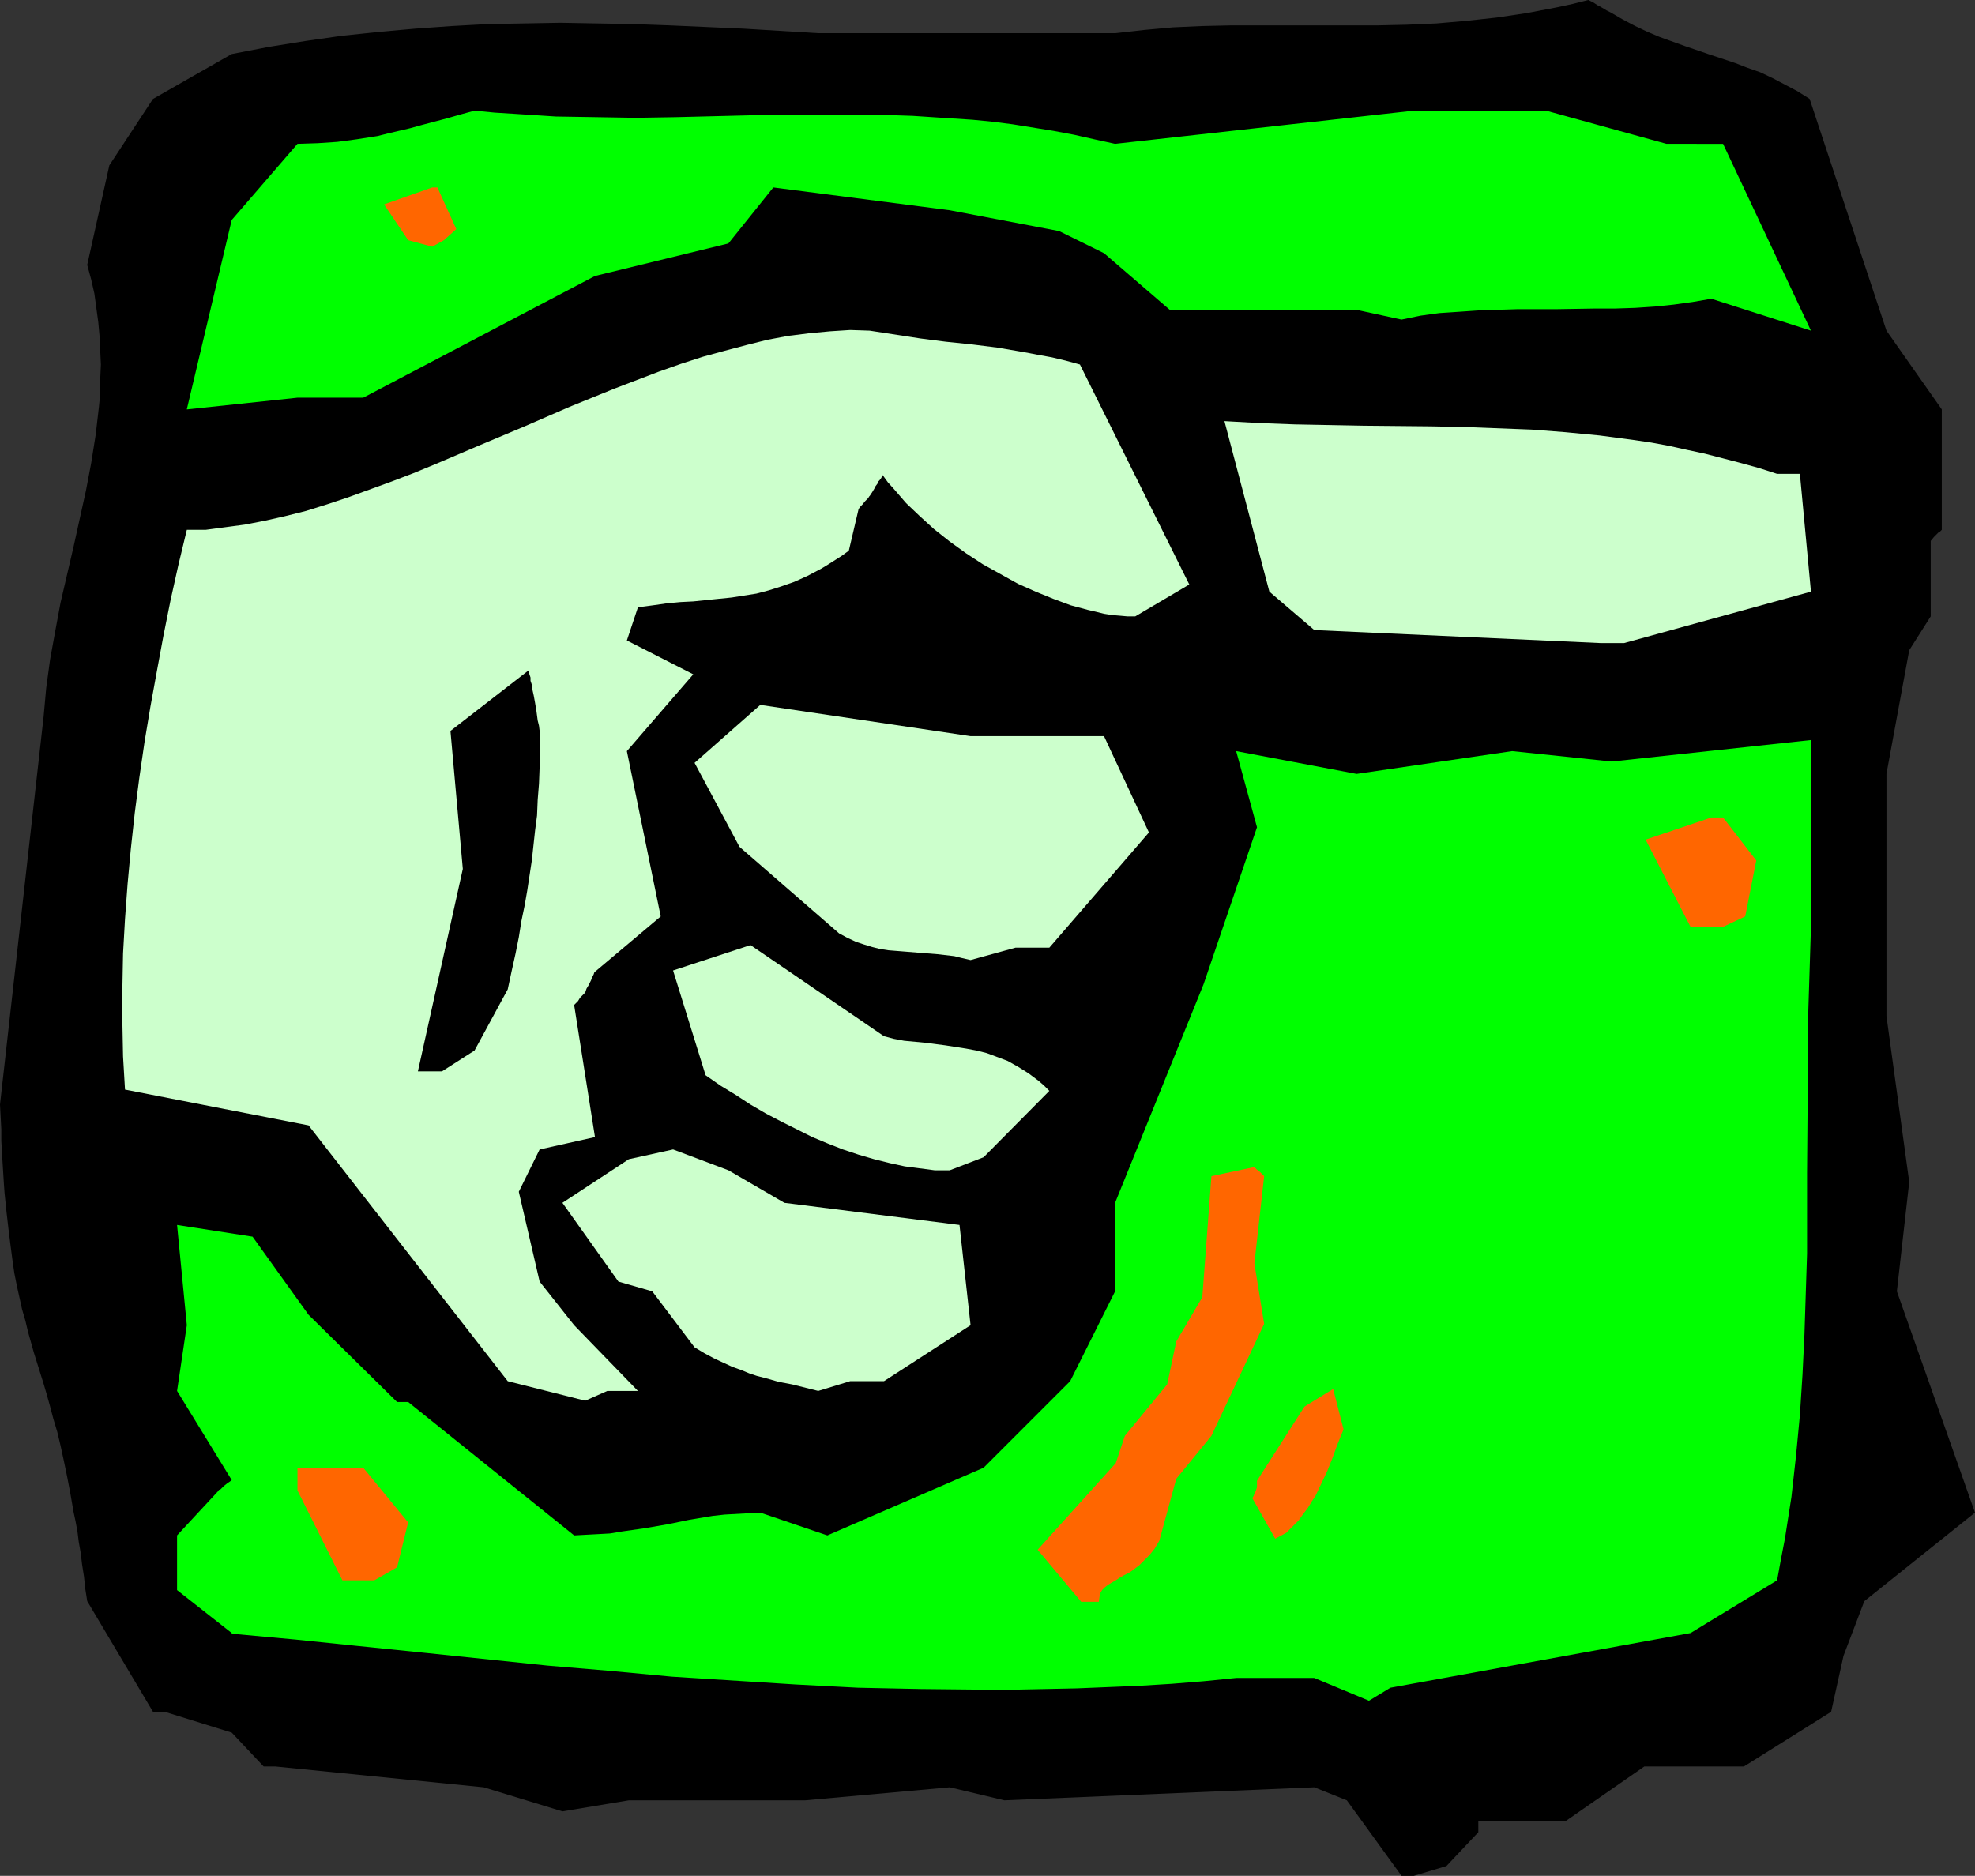
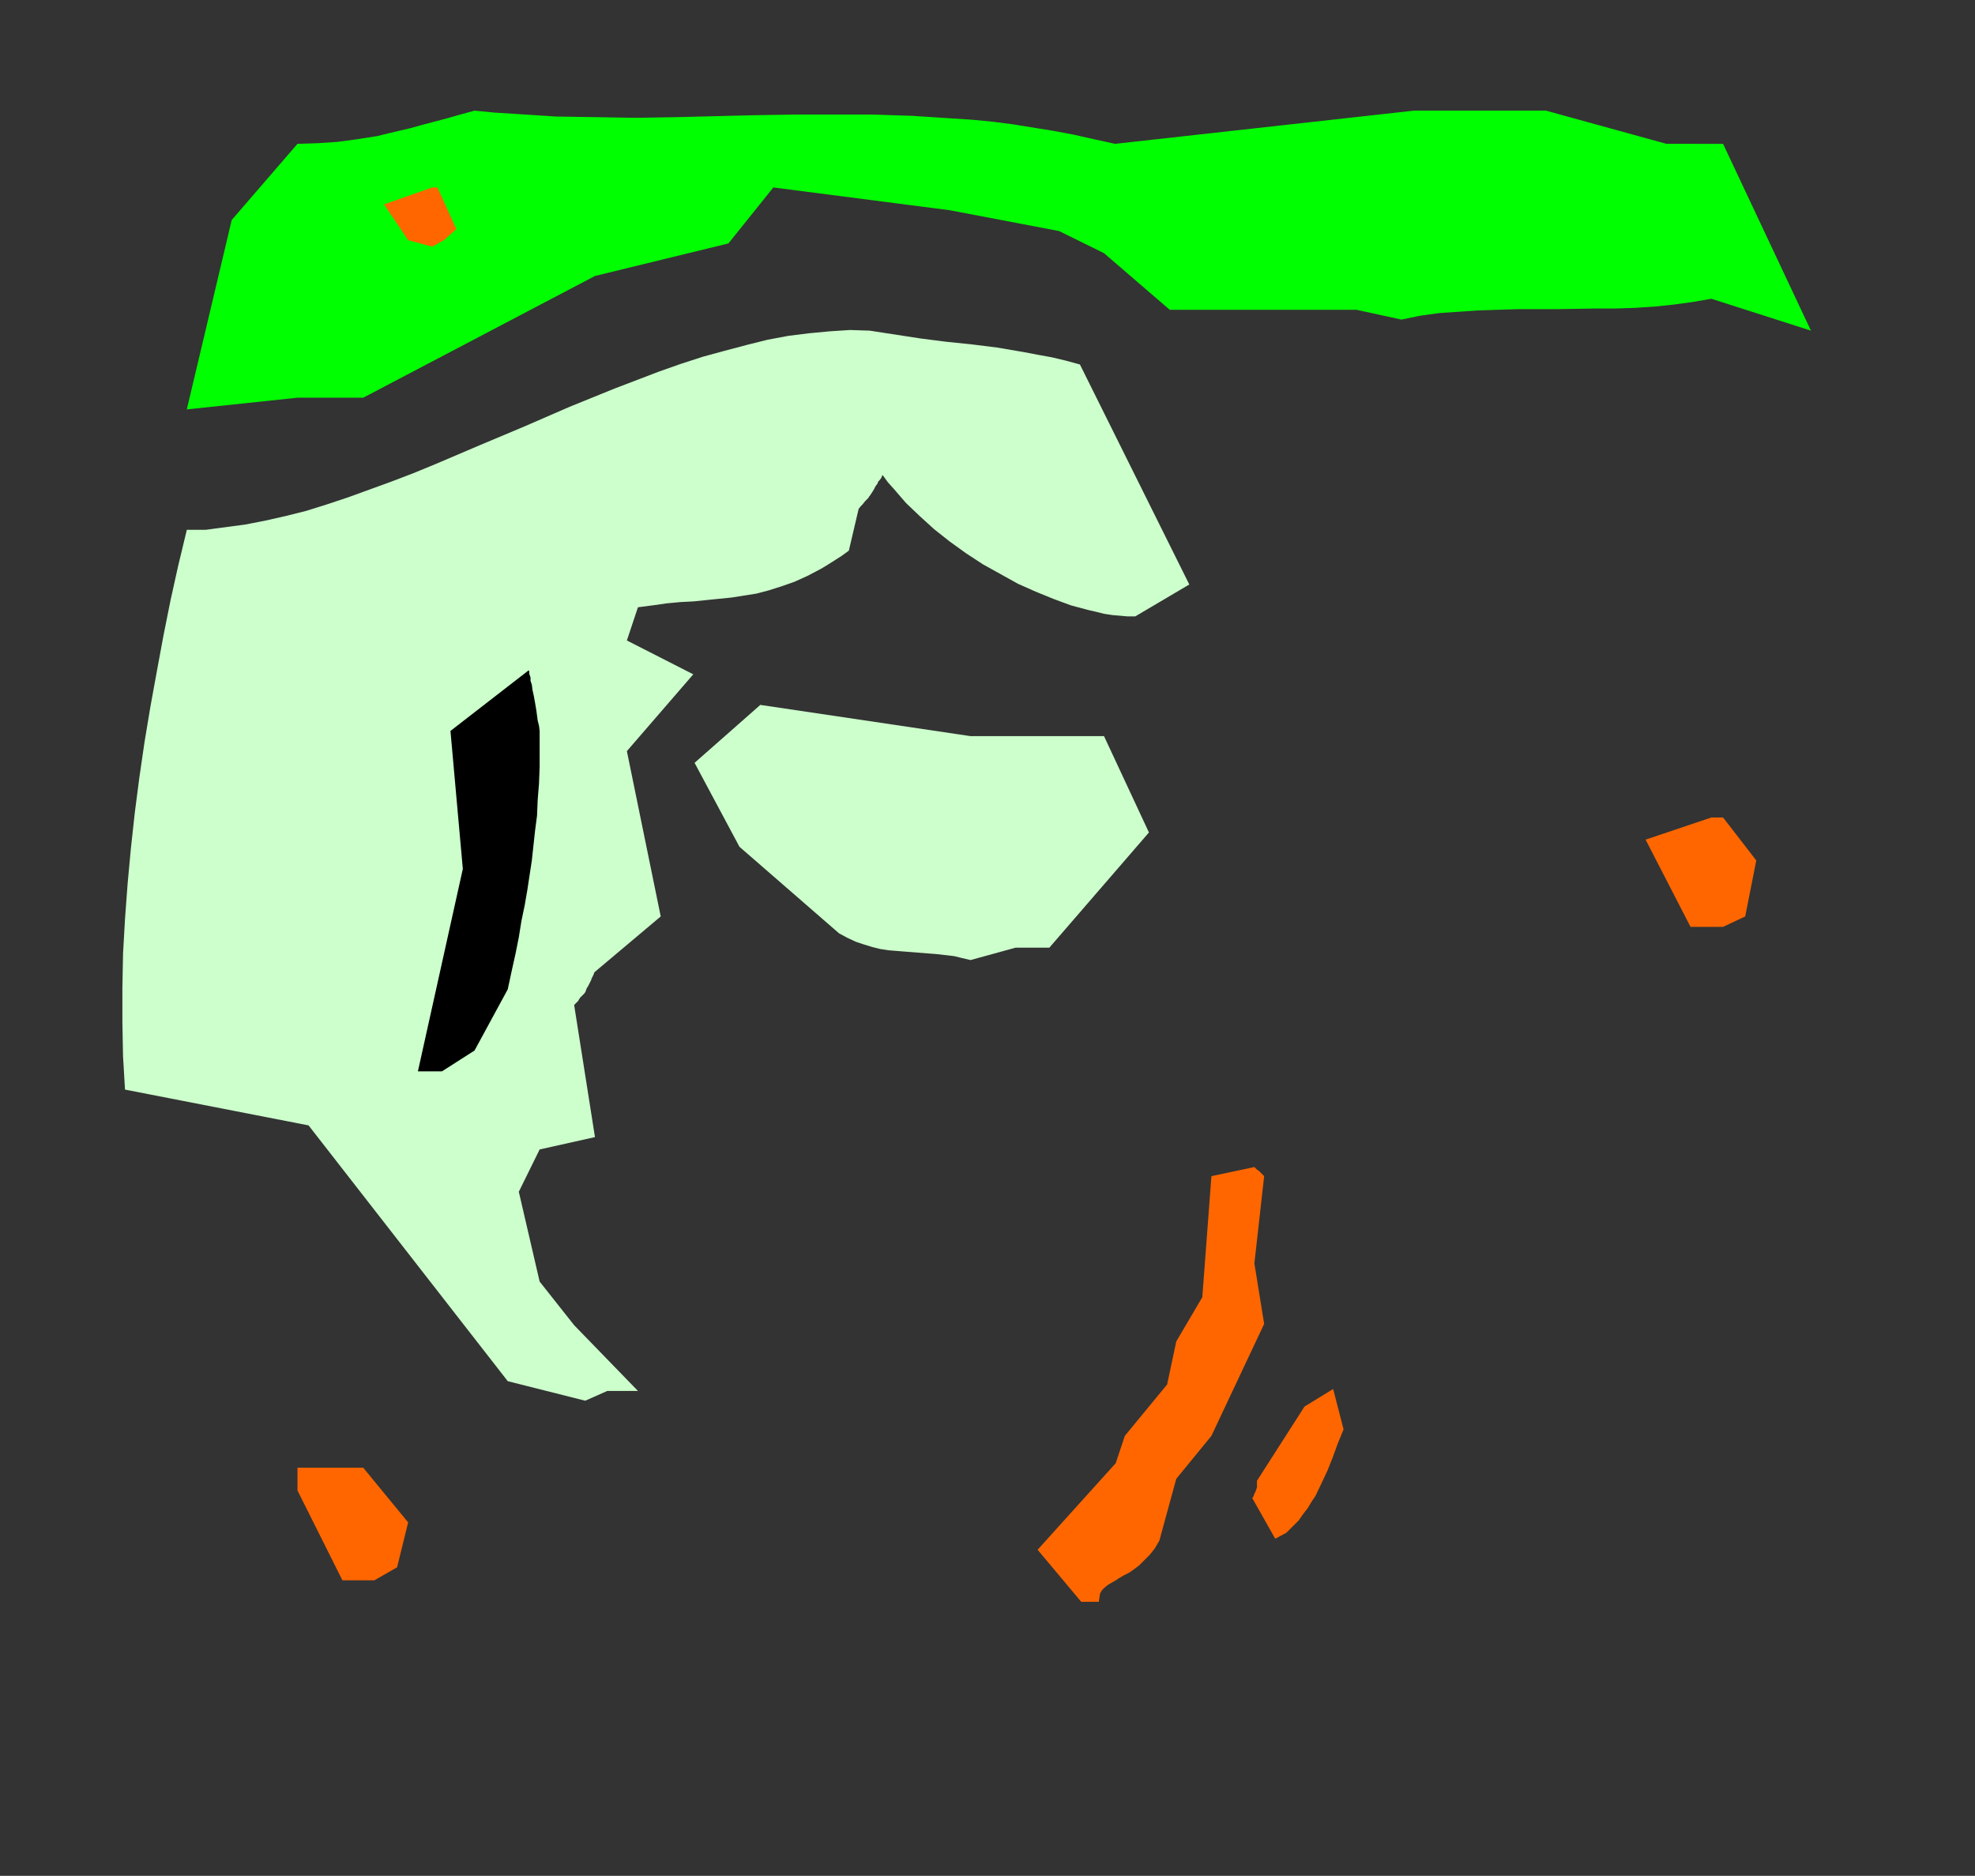
<svg xmlns="http://www.w3.org/2000/svg" xmlns:ns1="http://sodipodi.sourceforge.net/DTD/sodipodi-0.dtd" xmlns:ns2="http://www.inkscape.org/namespaces/inkscape" version="1.0" width="129.724mm" height="123.227mm" id="svg14" ns1:docname="Finger Pointing 111.wmf">
  <rect width="100%" height="100%" fill="#333333" stroke="none" />
  <ns1:namedview id="namedview14" pagecolor="#ffffff" bordercolor="#000000" borderopacity="0.25" ns2:showpageshadow="2" ns2:pageopacity="0.0" ns2:pagecheckerboard="0" ns2:deskcolor="#d1d1d1" ns2:document-units="mm" />
  <defs id="defs1">
    <pattern id="WMFhbasepattern" patternUnits="userSpaceOnUse" width="6" height="6" x="0" y="0" />
  </defs>
-   <path style="fill:#000000;fill-opacity:1;fill-rule:evenodd;stroke:none" d="m 359.075,463.315 7.918,-8.403 v -2.747 h 10.504 11.15 l 19.554,-13.575 h 24.725 l 21.654,-13.575 3.07,-13.898 5.171,-13.575 27.472,-21.978 -19.392,-54.945 3.07,-27.149 -5.656,-41.209 v -60.116 l 5.656,-30.705 5.333,-8.403 v -18.746 l 0.808,-0.97 0.646,-0.646 0.485,-0.485 0.323,-0.162 0.323,-0.323 0.162,-0.162 v 0 -29.897 l -13.736,-19.554 -19.069,-57.531 -3.07,-1.939 -3.07,-1.616 -3.07,-1.616 -3.07,-1.454 -3.232,-1.131 -2.909,-1.131 -6.302,-2.101 -6.141,-2.101 -6.302,-2.262 -3.07,-1.293 -3.07,-1.454 -3.07,-1.616 -3.07,-1.778 -0.97,-0.485 -0.808,-0.485 -0.808,-0.485 -0.646,-0.323 -0.485,-0.323 -0.485,-0.323 -0.646,-0.323 -0.323,-0.162 L 394.304,0 v 0 l -3.878,0.97 -3.717,0.808 -7.595,1.454 -7.595,1.131 -7.434,0.808 -7.434,0.646 -7.434,0.323 -7.272,0.162 h -7.272 -29.088 l -7.11,0.162 -7.272,0.323 -7.11,0.646 -7.272,0.808 H 203.131 L 184.547,7.111 166.286,6.303 l -9.05,-0.323 -9.05,-0.162 -9.05,-0.162 -9.05,0.162 -9.05,0.162 -8.888,0.485 -9.05,0.646 -9.05,0.808 -9.211,0.97 -9.05,1.293 -9.05,1.454 -9.211,1.778 -19.554,11.151 -10.827,16.483 -5.494,24.725 0.97,3.555 0.808,3.555 0.485,3.555 0.485,3.555 0.323,3.555 0.162,3.555 0.162,3.394 -0.162,3.555 v 3.555 l -0.323,3.394 -0.808,6.949 -1.131,7.111 -1.293,6.787 -3.07,13.898 -1.616,6.949 -1.616,6.949 -1.293,6.949 -1.293,7.111 -0.97,7.111 -0.323,3.555 -0.323,3.555 L 0,274.24 l 0.162,3.07 0.162,3.07 v 2.909 l 0.162,2.747 0.162,2.747 0.162,2.586 0.162,2.586 0.162,2.262 0.485,4.686 0.485,4.202 0.485,3.878 0.485,3.717 0.485,3.394 0.646,3.232 0.646,2.909 0.646,2.909 0.808,2.747 0.646,2.747 1.454,5.171 1.616,5.171 0.808,2.586 0.808,2.747 0.808,2.909 0.808,3.07 0.97,3.232 0.808,3.394 0.808,3.717 0.808,3.878 0.808,4.202 0.808,4.686 0.485,2.262 0.485,2.586 0.323,2.586 0.485,2.747 0.323,2.747 0.485,3.07 0.323,3.07 0.485,3.07 16.322,27.472 h 2.909 l 16.645,5.171 7.918,8.403 h 2.909 l 51.712,5.171 19.554,5.979 16.483,-2.747 h 43.794 l 35.875,-3.232 13.574,3.232 76.922,-3.232 8.08,3.232 13.574,18.746 h 3.07 z" id="path1" />
-   <path style="fill:#00ff00;fill-opacity:1;fill-rule:evenodd;stroke:none" d="m 345.177,419.036 74.498,-13.575 21.493,-13.09 0.97,-5.333 0.97,-5.01 0.808,-5.171 0.808,-5.171 1.131,-10.181 0.97,-10.181 0.646,-10.019 0.485,-10.019 0.323,-10.019 0.323,-10.019 v -20.039 l 0.162,-20.2 v -10.181 l 0.162,-10.181 0.323,-10.181 0.323,-10.343 v -32.805 -13.575 l -49.45,5.333 -24.725,-2.586 -38.622,5.656 -29.896,-5.656 5.171,18.908 -13.251,38.946 -21.978,54.299 v 3.232 18.746 l -11.15,22.301 -21.493,21.493 -38.784,16.807 -16.645,-5.656 -3.07,0.162 -2.909,0.162 -2.909,0.162 -2.909,0.323 -5.818,0.97 -5.494,1.131 -5.656,0.97 -5.656,0.808 -2.909,0.485 -2.909,0.162 -3.07,0.162 -2.909,0.162 -41.208,-33.129 H 98.576 L 76.598,326.438 62.701,307.045 43.955,304.137 l 2.424,24.887 -2.424,16.322 13.574,22.14 -0.646,0.485 -0.485,0.323 -0.808,0.646 -0.485,0.485 -0.323,0.323 -0.323,0.162 h -0.162 v 0.162 L 43.955,381.221 v 13.575 l 13.574,10.666 v 0.162 l 15.837,1.454 15.675,1.616 15.837,1.616 15.514,1.616 15.514,1.616 15.352,1.293 15.514,1.454 15.352,0.97 15.352,0.97 15.514,0.808 15.514,0.323 15.514,0.162 h 7.757 l 7.757,-0.162 7.757,-0.162 7.918,-0.323 7.757,-0.323 7.918,-0.485 7.918,-0.646 8.08,-0.808 h 19.392 l 13.574,5.656 z" id="path2" />
  <path style="fill:#ff6600;fill-opacity:1;fill-rule:evenodd;stroke:none" d="M 98.576,389.14 101.323,377.989 90.173,364.414 H 73.851 v 5.656 l 11.15,22.301 h 7.918 z" id="path3" />
  <path style="fill:#ff6600;fill-opacity:1;fill-rule:evenodd;stroke:none" d="m 272.78,397.705 0.162,-1.131 0.162,-0.97 0.485,-0.808 0.646,-0.646 0.808,-0.646 0.808,-0.485 1.131,-0.646 0.97,-0.646 1.131,-0.646 1.293,-0.646 1.131,-0.808 1.293,-0.97 1.293,-1.293 1.293,-1.293 1.293,-1.616 1.131,-1.939 v 0 l 4.202,-15.352 8.726,-10.666 13.09,-27.796 -2.424,-15.029 2.424,-21.655 -0.808,-0.808 -0.485,-0.485 -0.485,-0.323 -0.323,-0.323 -0.162,-0.162 -0.162,-0.162 -10.666,2.262 -2.262,30.058 -6.464,10.989 -2.262,10.666 -10.504,12.767 -2.262,6.787 -19.392,21.493 10.827,12.928 z" id="path4" />
  <path style="fill:#ff6600;fill-opacity:1;fill-rule:evenodd;stroke:none" d="m 319.321,380.575 1.616,-1.616 1.454,-1.454 1.131,-1.616 1.131,-1.454 0.97,-1.616 0.97,-1.454 1.454,-3.07 1.454,-3.07 1.293,-3.232 1.293,-3.555 1.454,-3.555 -2.586,-10.019 -7.11,4.363 -11.797,18.423 v 1.616 l -0.323,0.97 -0.323,0.646 -0.162,0.485 -0.162,0.323 -0.162,0.162 v 0.162 0 l 5.656,10.019 z" id="path5" />
  <path style="fill:#ccffcc;fill-opacity:1;fill-rule:evenodd;stroke:none" d="m 150.773,345.345 h 7.595 l -15.837,-16.322 -8.565,-10.827 -5.171,-22.301 5.171,-10.504 13.736,-3.07 -5.171,-32.805 0.485,-0.485 0.485,-0.485 0.485,-0.808 0.485,-0.485 0.485,-0.485 0.162,-0.162 v -0.162 h 0.162 l 0.323,-0.97 0.485,-0.808 0.323,-0.646 0.323,-0.646 0.162,-0.485 0.162,-0.323 0.323,-0.646 0.162,-0.485 0.162,-0.162 v 0 l 16.322,-13.736 -8.403,-41.047 16.483,-19.069 -16.483,-8.403 2.747,-8.242 3.717,-0.485 3.394,-0.485 3.394,-0.323 3.232,-0.162 6.302,-0.646 3.232,-0.323 3.07,-0.485 3.07,-0.485 3.07,-0.808 3.07,-0.97 3.232,-1.131 3.232,-1.454 3.394,-1.778 1.616,-0.97 1.778,-1.131 1.778,-1.131 1.778,-1.293 2.424,-10.343 0.485,-0.646 0.485,-0.485 0.646,-0.808 0.485,-0.485 0.323,-0.323 0.162,-0.323 0.162,-0.162 v 0 l 0.646,-0.97 0.485,-0.808 0.323,-0.646 0.485,-0.646 0.162,-0.485 0.323,-0.323 0.485,-0.646 0.162,-0.485 0.162,-0.162 v 0 l 1.293,1.778 1.454,1.616 3.07,3.555 3.394,3.232 3.555,3.232 3.878,3.07 4.04,2.909 4.202,2.747 4.363,2.424 4.363,2.424 4.363,1.939 4.363,1.778 4.363,1.616 4.202,1.131 2.101,0.485 1.939,0.485 2.101,0.323 1.939,0.162 1.778,0.162 h 1.939 l 13.413,-7.919 -27.149,-54.622 -3.555,-0.97 -3.394,-0.808 -3.555,-0.646 -3.394,-0.646 -6.626,-1.131 -6.464,-0.808 -6.302,-0.646 -6.302,-0.808 -6.302,-0.97 -6.302,-0.97 -4.848,-0.162 -5.01,0.323 -5.171,0.485 -5.171,0.646 -5.171,0.97 -5.171,1.293 -5.494,1.454 -5.333,1.454 -5.494,1.778 -5.494,1.939 -5.494,2.101 -5.494,2.101 -11.15,4.525 -11.15,4.848 -11.15,4.686 -10.989,4.686 -5.494,2.262 -5.494,2.101 -5.333,1.939 -5.333,1.939 -5.333,1.778 -5.171,1.616 -5.171,1.293 -5.01,1.131 -5.01,0.97 -4.848,0.646 -4.848,0.646 h -4.686 l -2.101,8.727 -1.939,8.727 -1.778,8.888 -1.616,8.727 -1.616,8.888 -1.454,8.727 -1.293,8.888 -1.131,8.727 -0.97,8.888 -0.808,8.727 -0.646,8.727 -0.485,8.565 -0.162,8.565 v 8.565 l 0.162,8.403 0.485,8.242 45.571,8.888 49.45,63.51 19.23,4.848 z" id="path6" />
-   <path style="fill:#ccffcc;fill-opacity:1;fill-rule:evenodd;stroke:none" d="m 211.049,342.921 h 8.403 l 21.493,-13.898 -2.747,-24.887 -43.47,-5.495 -13.898,-8.08 -13.736,-5.171 -10.989,2.424 -16.483,10.827 13.898,19.554 8.403,2.424 10.504,13.898 2.424,1.454 2.424,1.293 2.424,1.131 2.101,0.97 2.262,0.808 1.939,0.808 1.939,0.646 1.939,0.485 3.394,0.97 3.394,0.646 3.232,0.808 3.232,0.808 z" id="path7" />
-   <path style="fill:#ccffcc;fill-opacity:1;fill-rule:evenodd;stroke:none" d="m 244.177,287.33 16.322,-16.483 -1.293,-1.293 -1.293,-1.131 -2.586,-1.939 -2.586,-1.616 -2.586,-1.454 -2.586,-0.97 -2.586,-0.97 -2.586,-0.646 -2.586,-0.485 -5.171,-0.808 -5.01,-0.646 -5.171,-0.485 -2.586,-0.485 -2.424,-0.646 -33.128,-22.624 -19.23,6.303 8.08,26.018 3.717,2.586 3.717,2.262 3.717,2.424 3.878,2.262 3.717,1.939 3.878,1.939 3.878,1.939 3.878,1.616 3.717,1.454 3.878,1.293 3.878,1.131 3.878,0.97 3.717,0.808 3.717,0.485 3.717,0.485 h 3.717 z" id="path8" />
  <path style="fill:#000000;fill-opacity:1;fill-rule:evenodd;stroke:none" d="m 117.806,260.827 8.242,-15.191 0.97,-4.525 0.97,-4.363 0.808,-4.04 0.646,-4.04 0.808,-3.878 0.646,-3.717 1.131,-7.434 0.808,-7.434 0.485,-3.717 0.162,-3.878 0.323,-4.04 0.162,-4.202 v -4.363 -4.525 l -0.162,-1.293 -0.323,-1.293 -0.323,-2.424 -0.323,-1.939 -0.323,-1.778 -0.323,-1.454 -0.162,-1.293 -0.323,-0.97 v -0.808 l -0.162,-0.485 -0.162,-0.485 v -0.323 -0.323 l -0.162,-0.162 -19.392,15.029 3.07,34.26 -11.15,50.258 h 5.979 z" id="path9" />
  <path style="fill:#ccffcc;fill-opacity:1;fill-rule:evenodd;stroke:none" d="m 252.096,235.294 h 8.403 l 24.725,-28.604 -11.15,-23.917 h -3.232 -29.896 l -52.197,-7.757 -16.322,14.383 11.15,20.847 24.725,21.493 2.101,1.131 2.101,0.97 1.939,0.646 2.101,0.646 1.939,0.485 2.101,0.323 4.04,0.323 8.08,0.646 4.202,0.485 1.939,0.485 2.101,0.485 z" id="path10" />
  <path style="fill:#ff6600;fill-opacity:1;fill-rule:evenodd;stroke:none" d="m 433.249,227.537 2.747,-13.898 -8.242,-10.666 h -2.909 l -16.322,5.495 11.15,21.655 h 8.08 z" id="path11" />
-   <path style="fill:#ccffcc;fill-opacity:1;fill-rule:evenodd;stroke:none" d="m 403.192,159.664 46.379,-12.767 -2.747,-29.25 h -5.656 l -4.525,-1.454 -4.686,-1.293 -4.363,-1.131 -4.363,-1.131 -4.525,-0.97 -4.363,-0.97 -4.363,-0.808 -4.363,-0.646 -8.565,-1.131 -8.403,-0.808 -8.403,-0.646 -8.403,-0.323 -8.403,-0.323 -8.242,-0.162 -16.806,-0.162 -8.565,-0.162 -8.403,-0.162 -8.726,-0.323 -8.726,-0.485 11.15,42.34 11.15,9.535 71.104,3.232 z" id="path12" />
  <path style="fill:#00ff00;fill-opacity:1;fill-rule:evenodd;stroke:none" d="m 79.022,98.739 h 11.15 l 57.53,-30.22 33.128,-8.08 11.15,-13.898 43.794,5.656 27.149,5.171 11.15,5.494 16.322,14.059 h 46.379 l 11.15,2.424 4.686,-0.97 4.686,-0.646 4.848,-0.323 4.686,-0.323 4.848,-0.162 5.01,-0.162 h 9.696 l 9.858,-0.162 h 4.848 l 4.848,-0.162 4.848,-0.323 4.686,-0.485 4.686,-0.646 4.686,-0.808 24.725,7.919 -21.816,-46.38 H 413.696 L 383.8,27.472 H 350.995 l -74.174,8.242 -5.171,-1.131 -5.01,-1.131 -5.171,-0.97 -5.01,-0.808 -5.01,-0.808 -5.01,-0.646 -5.01,-0.485 -5.01,-0.323 -9.858,-0.646 -9.858,-0.323 h -9.858 -9.696 l -9.858,0.162 -19.554,0.485 -9.858,0.162 -9.858,-0.162 -10.019,-0.162 -10.019,-0.646 -5.171,-0.323 -5.01,-0.485 -3.555,0.97 -3.394,0.97 -3.07,0.808 -3.07,0.808 -2.909,0.808 -2.747,0.646 -2.747,0.646 -2.586,0.646 -5.171,0.808 -4.848,0.646 -4.848,0.323 -5.01,0.162 -16.322,18.908 -11.15,47.026 27.472,-2.909 z" id="path13" />
  <path style="fill:#ff6600;fill-opacity:1;fill-rule:evenodd;stroke:none" d="m 110.211,59.631 3.07,-2.747 -4.686,-10.343 h -1.293 l -11.958,4.202 5.979,8.888 5.979,1.616 z" id="path14" />
</svg>